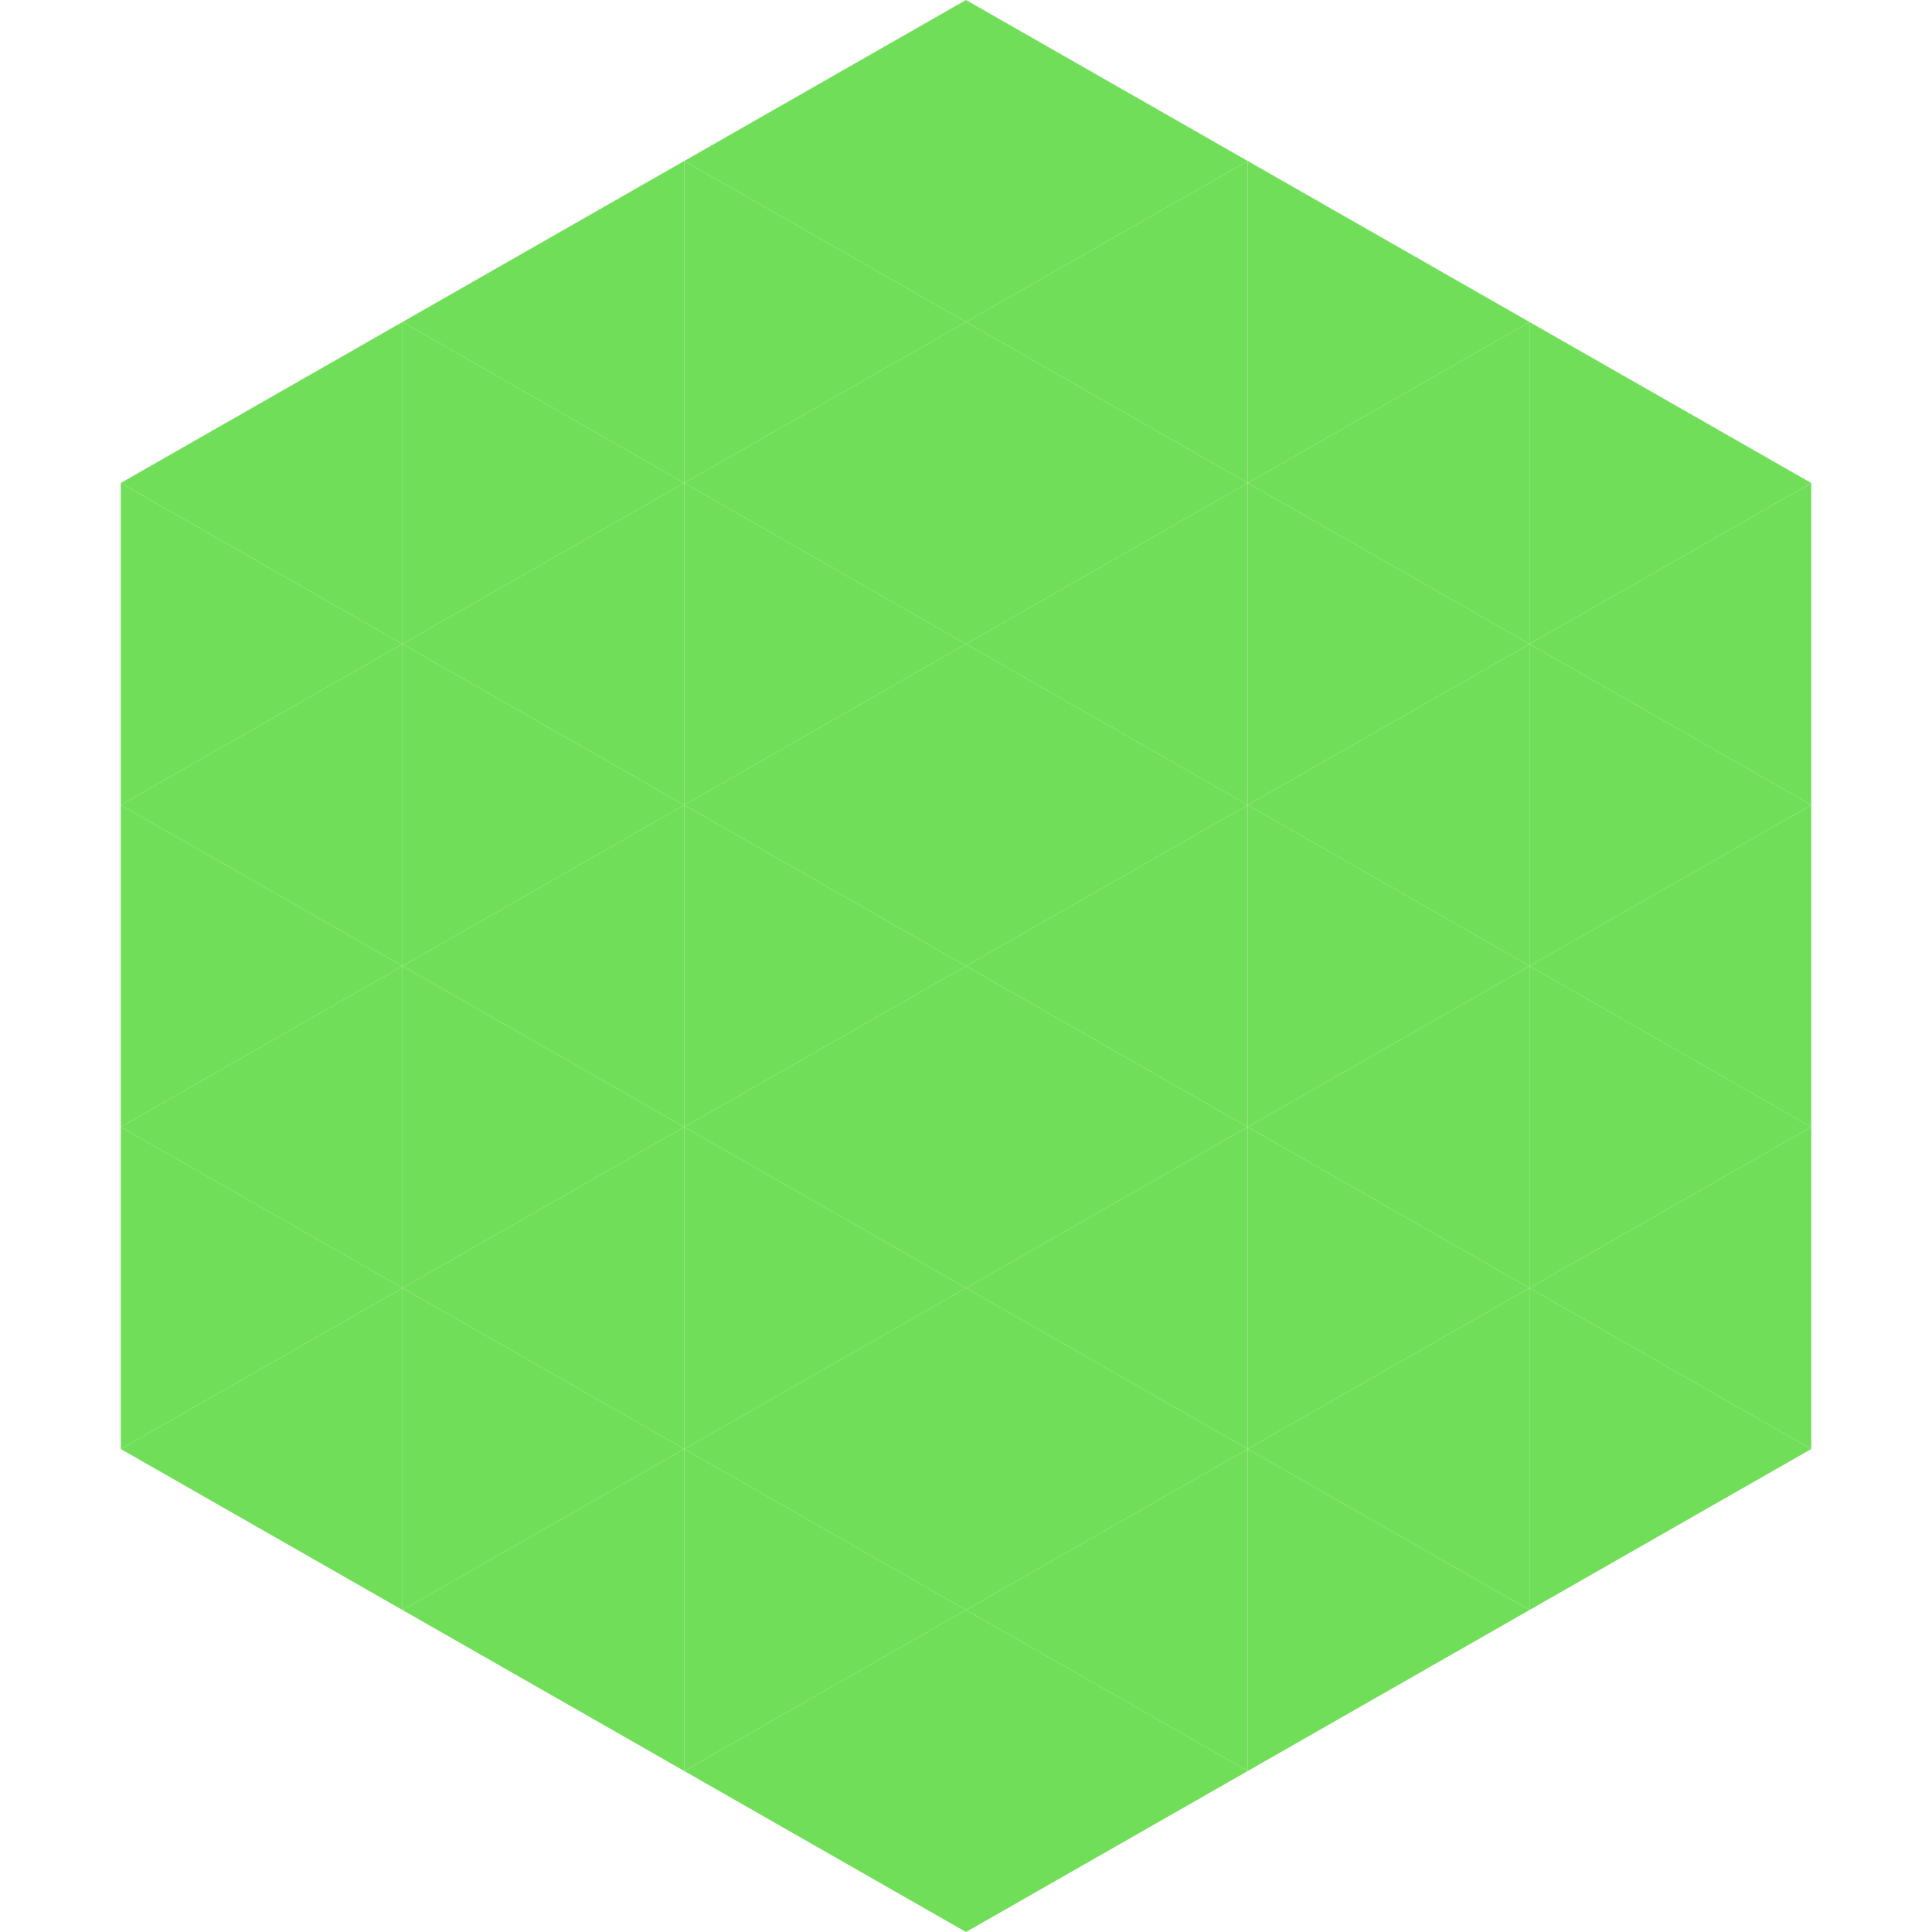
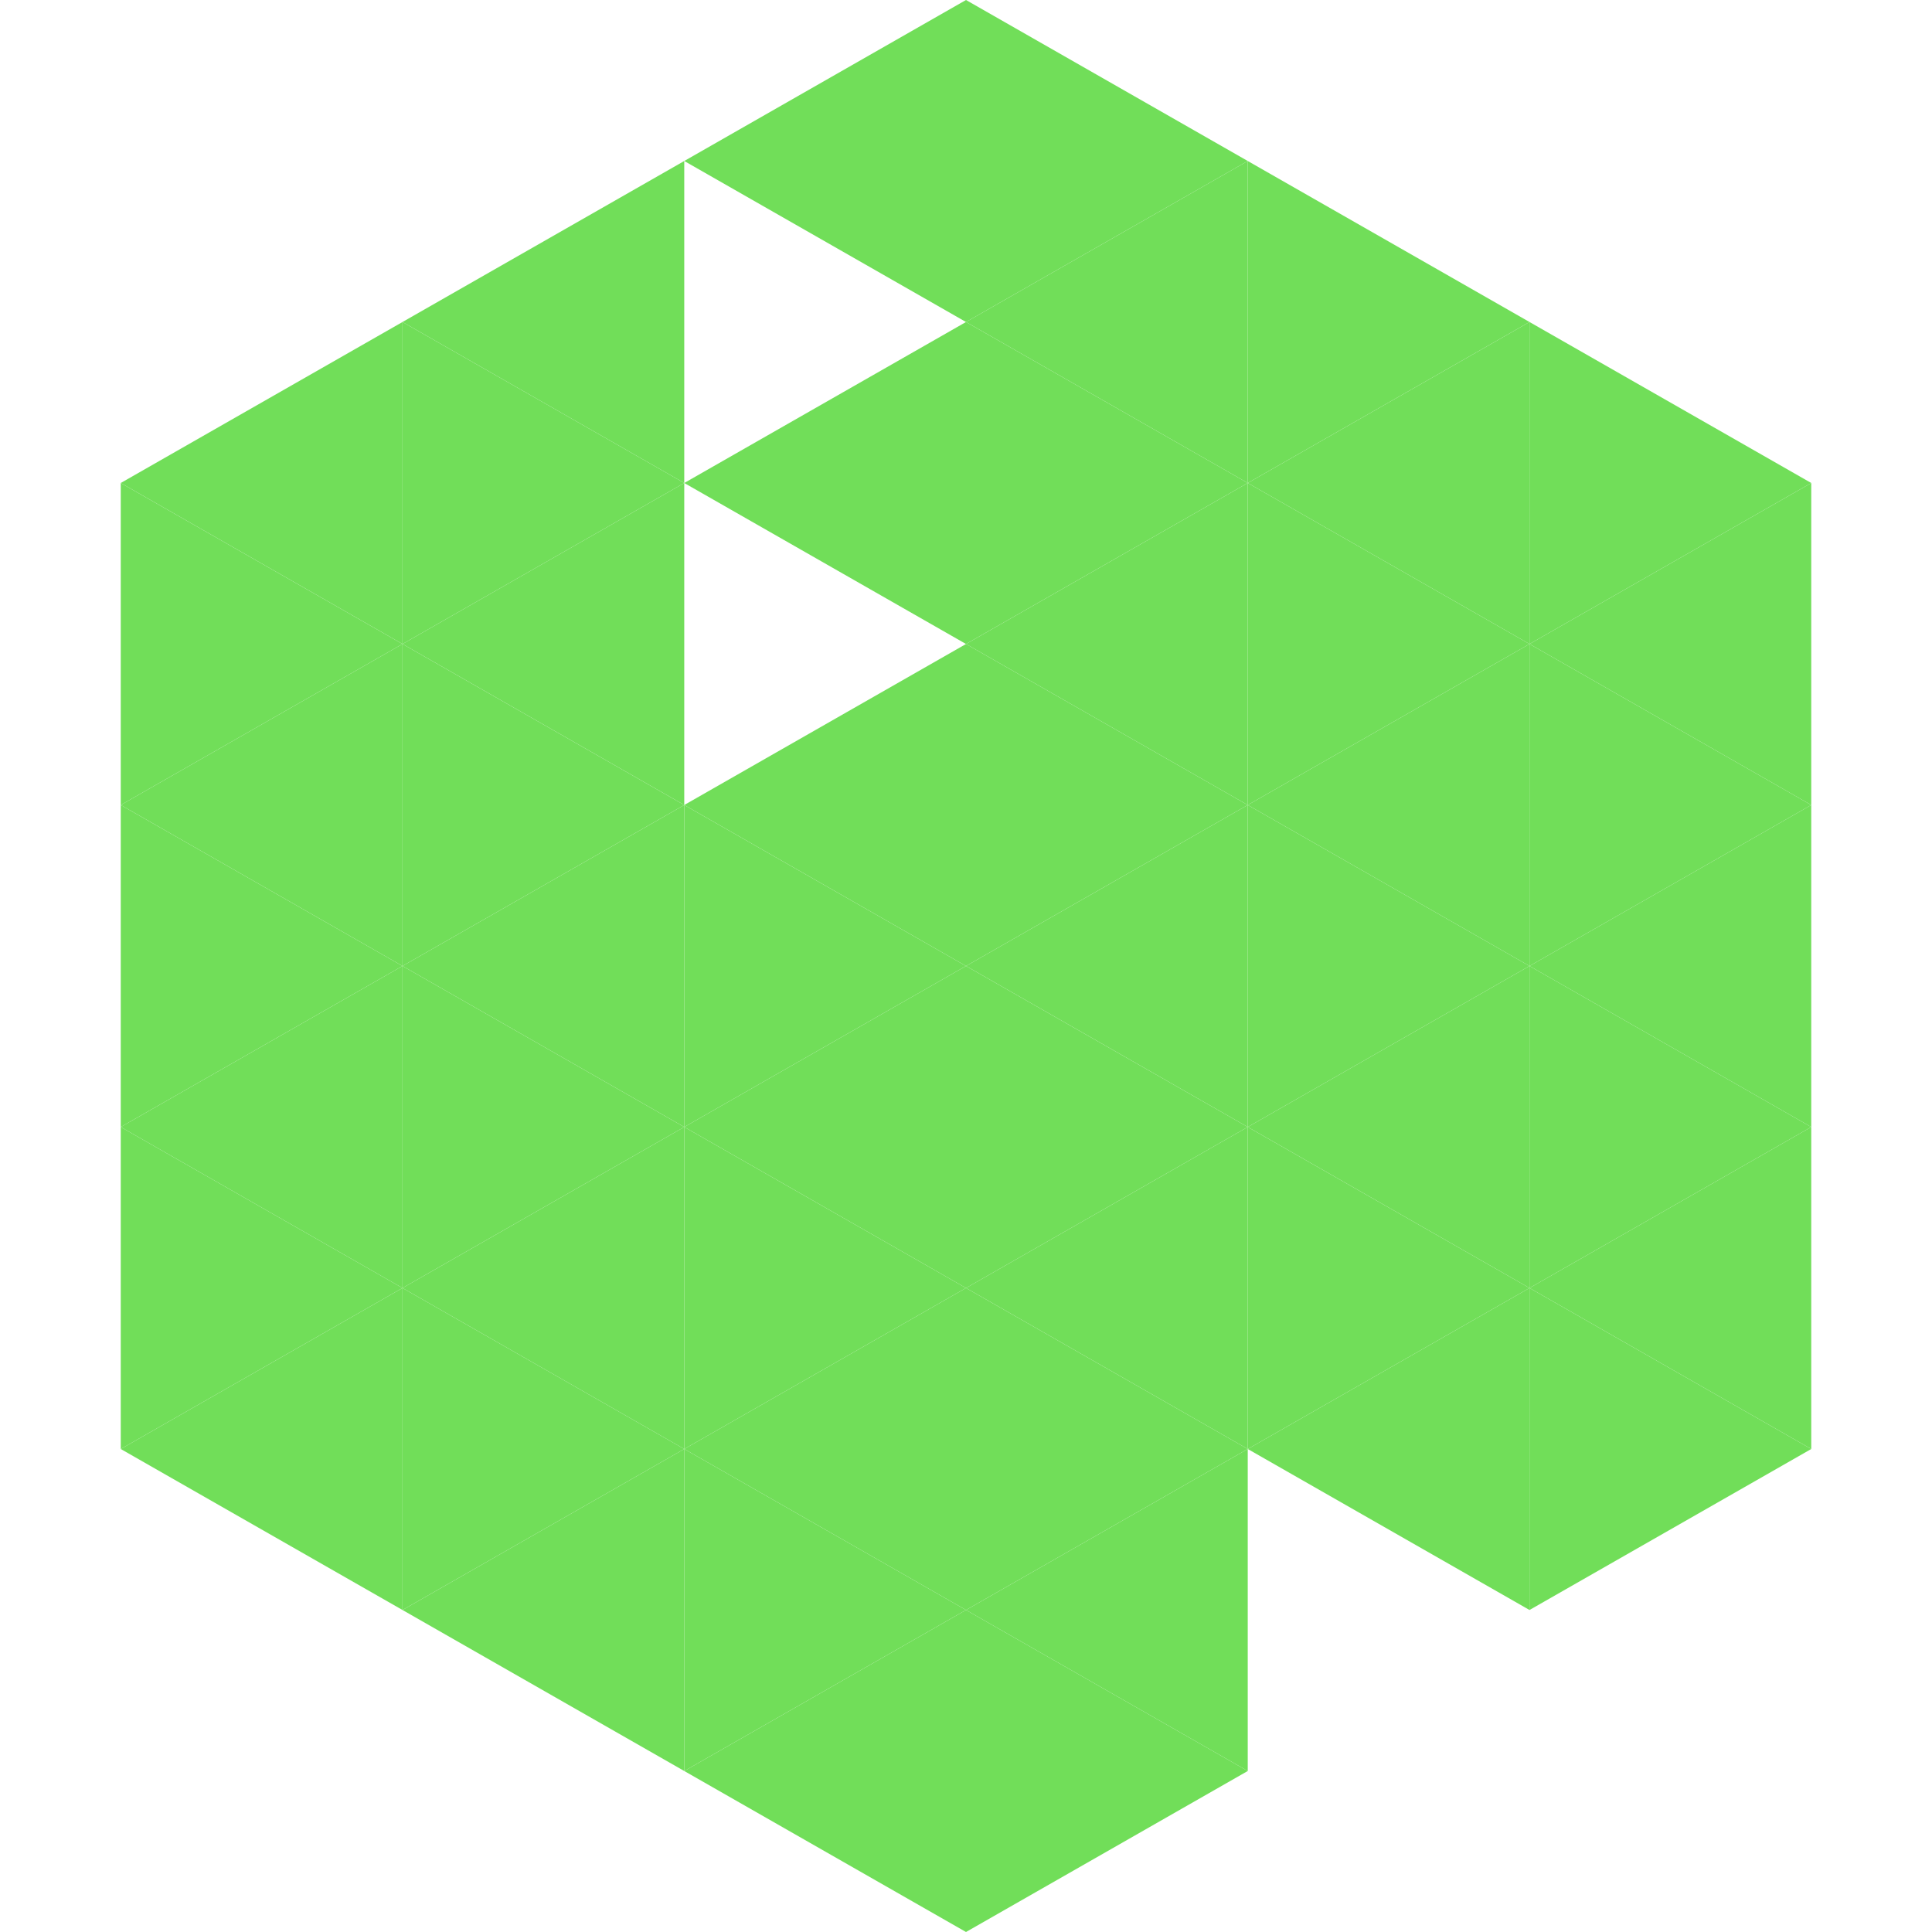
<svg xmlns="http://www.w3.org/2000/svg" width="240" height="240">
  <polygon points="50,40 15,60 50,80" style="fill:rgb(113,222,89)" />
  <polygon points="190,40 225,60 190,80" style="fill:rgb(113,222,89)" />
  <polygon points="15,60 50,80 15,100" style="fill:rgb(113,222,89)" />
  <polygon points="225,60 190,80 225,100" style="fill:rgb(113,222,89)" />
  <polygon points="50,80 15,100 50,120" style="fill:rgb(113,222,89)" />
  <polygon points="190,80 225,100 190,120" style="fill:rgb(113,222,89)" />
  <polygon points="15,100 50,120 15,140" style="fill:rgb(113,222,89)" />
  <polygon points="225,100 190,120 225,140" style="fill:rgb(113,222,89)" />
  <polygon points="50,120 15,140 50,160" style="fill:rgb(113,222,89)" />
  <polygon points="190,120 225,140 190,160" style="fill:rgb(113,222,89)" />
  <polygon points="15,140 50,160 15,180" style="fill:rgb(113,222,89)" />
  <polygon points="225,140 190,160 225,180" style="fill:rgb(113,222,89)" />
  <polygon points="50,160 15,180 50,200" style="fill:rgb(113,222,89)" />
  <polygon points="190,160 225,180 190,200" style="fill:rgb(113,222,89)" />
  <polygon points="15,180 50,200 15,220" style="fill:rgb(255,255,255); fill-opacity:0" />
  <polygon points="225,180 190,200 225,220" style="fill:rgb(255,255,255); fill-opacity:0" />
  <polygon points="50,0 85,20 50,40" style="fill:rgb(255,255,255); fill-opacity:0" />
-   <polygon points="190,0 155,20 190,40" style="fill:rgb(255,255,255); fill-opacity:0" />
  <polygon points="85,20 50,40 85,60" style="fill:rgb(113,222,89)" />
  <polygon points="155,20 190,40 155,60" style="fill:rgb(113,222,89)" />
  <polygon points="50,40 85,60 50,80" style="fill:rgb(113,222,89)" />
  <polygon points="190,40 155,60 190,80" style="fill:rgb(113,222,89)" />
  <polygon points="85,60 50,80 85,100" style="fill:rgb(113,222,89)" />
  <polygon points="155,60 190,80 155,100" style="fill:rgb(113,222,89)" />
  <polygon points="50,80 85,100 50,120" style="fill:rgb(113,222,89)" />
  <polygon points="190,80 155,100 190,120" style="fill:rgb(113,222,89)" />
  <polygon points="85,100 50,120 85,140" style="fill:rgb(113,222,89)" />
  <polygon points="155,100 190,120 155,140" style="fill:rgb(113,222,89)" />
  <polygon points="50,120 85,140 50,160" style="fill:rgb(113,222,89)" />
  <polygon points="190,120 155,140 190,160" style="fill:rgb(113,222,89)" />
  <polygon points="85,140 50,160 85,180" style="fill:rgb(113,222,89)" />
  <polygon points="155,140 190,160 155,180" style="fill:rgb(113,222,89)" />
  <polygon points="50,160 85,180 50,200" style="fill:rgb(113,222,89)" />
  <polygon points="190,160 155,180 190,200" style="fill:rgb(113,222,89)" />
  <polygon points="85,180 50,200 85,220" style="fill:rgb(113,222,89)" />
-   <polygon points="155,180 190,200 155,220" style="fill:rgb(113,222,89)" />
  <polygon points="120,0 85,20 120,40" style="fill:rgb(113,222,89)" />
  <polygon points="120,0 155,20 120,40" style="fill:rgb(113,222,89)" />
-   <polygon points="85,20 120,40 85,60" style="fill:rgb(113,222,89)" />
  <polygon points="155,20 120,40 155,60" style="fill:rgb(113,222,89)" />
  <polygon points="120,40 85,60 120,80" style="fill:rgb(113,222,89)" />
  <polygon points="120,40 155,60 120,80" style="fill:rgb(113,222,89)" />
-   <polygon points="85,60 120,80 85,100" style="fill:rgb(113,222,89)" />
  <polygon points="155,60 120,80 155,100" style="fill:rgb(113,222,89)" />
  <polygon points="120,80 85,100 120,120" style="fill:rgb(113,222,89)" />
  <polygon points="120,80 155,100 120,120" style="fill:rgb(113,222,89)" />
  <polygon points="85,100 120,120 85,140" style="fill:rgb(113,222,89)" />
  <polygon points="155,100 120,120 155,140" style="fill:rgb(113,222,89)" />
  <polygon points="120,120 85,140 120,160" style="fill:rgb(113,222,89)" />
  <polygon points="120,120 155,140 120,160" style="fill:rgb(113,222,89)" />
  <polygon points="85,140 120,160 85,180" style="fill:rgb(113,222,89)" />
  <polygon points="155,140 120,160 155,180" style="fill:rgb(113,222,89)" />
  <polygon points="120,160 85,180 120,200" style="fill:rgb(113,222,89)" />
  <polygon points="120,160 155,180 120,200" style="fill:rgb(113,222,89)" />
  <polygon points="85,180 120,200 85,220" style="fill:rgb(113,222,89)" />
  <polygon points="155,180 120,200 155,220" style="fill:rgb(113,222,89)" />
  <polygon points="120,200 85,220 120,240" style="fill:rgb(113,222,89)" />
  <polygon points="120,200 155,220 120,240" style="fill:rgb(113,222,89)" />
  <polygon points="85,220 120,240 85,260" style="fill:rgb(255,255,255); fill-opacity:0" />
  <polygon points="155,220 120,240 155,260" style="fill:rgb(255,255,255); fill-opacity:0" />
</svg>